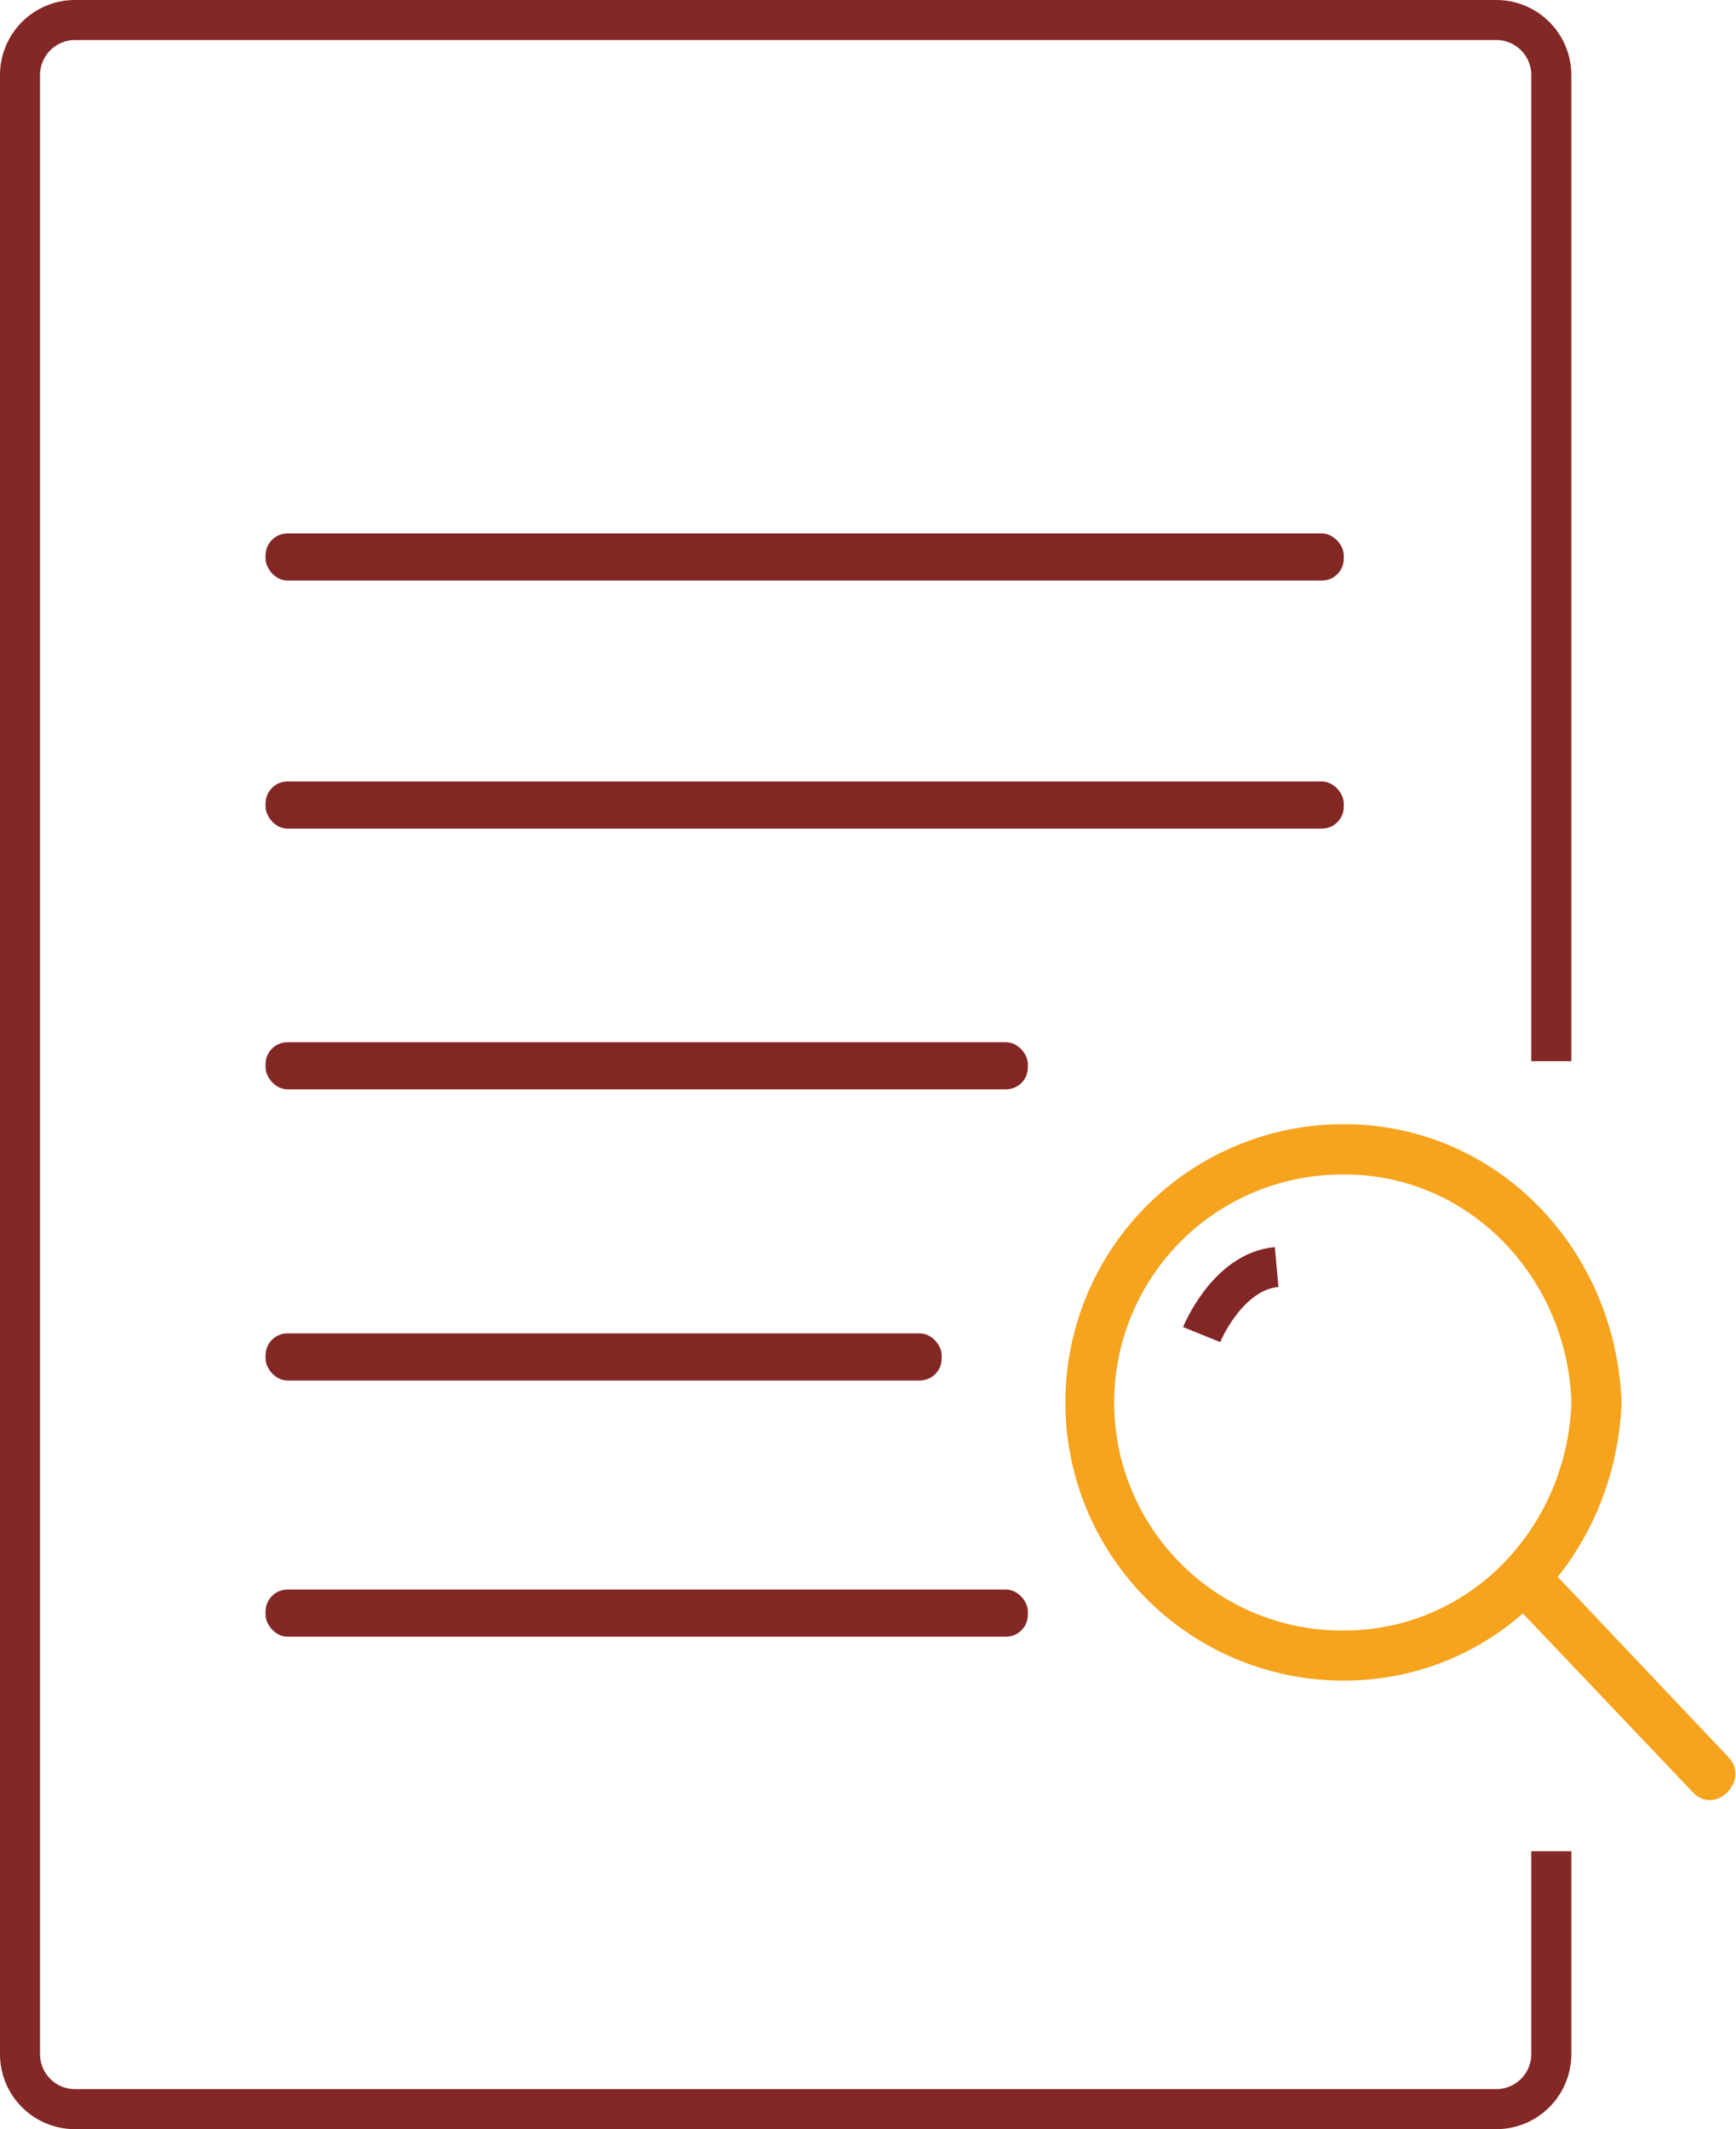
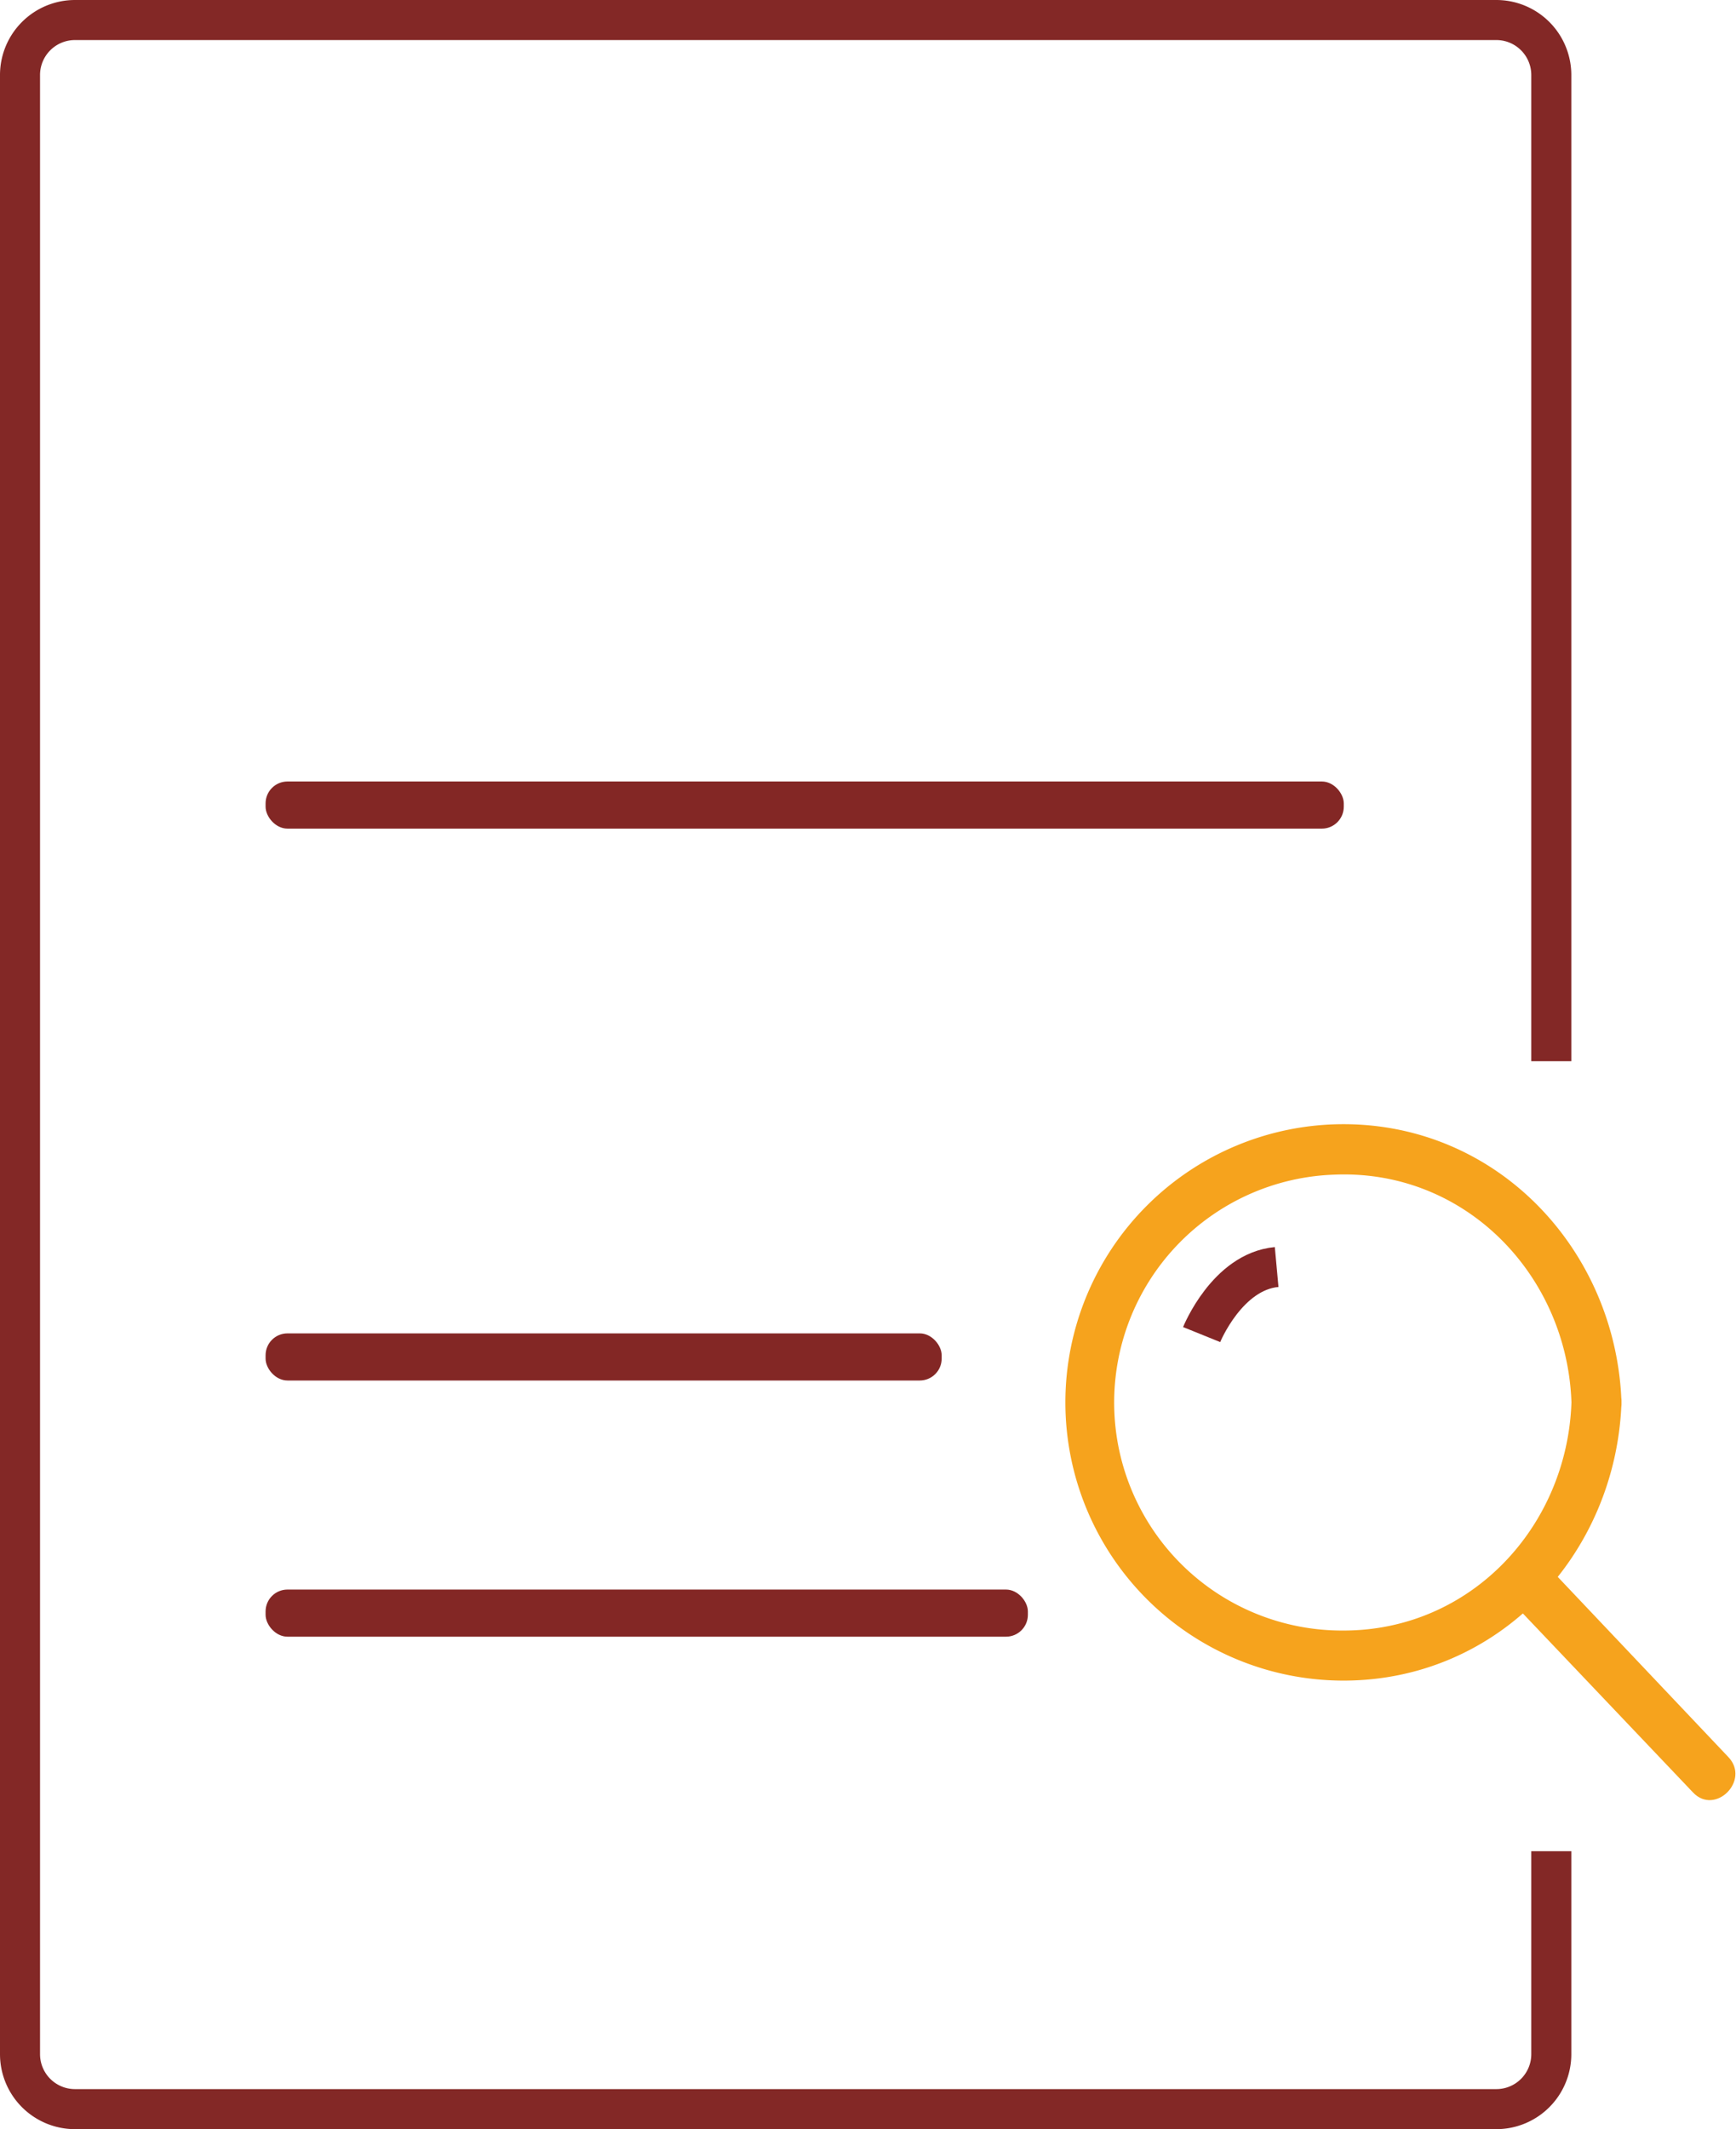
<svg xmlns="http://www.w3.org/2000/svg" viewBox="0 0 130.08 159.49">
  <defs>
    <style>.cls-1{fill:#f6a31d;}.cls-2,.cls-3{fill:none;stroke-miterlimit:10;stroke-width:3px;}.cls-2{stroke:#832626;}.cls-3{stroke:#832826;}.cls-4{fill:#832725;}</style>
  </defs>
  <title>transparency</title>
  <g id="Personal_Details_copy" data-name="Personal Details copy">
    <path class="cls-1" d="M152.89,125.28c-.32,9.3-7.53,17.09-17.08,17.09a17.08,17.08,0,0,1-.68-34.15c9.8-.41,17.43,7.52,17.76,17.06.09,2.41,3.84,2.42,3.75,0-.39-11.33-9.19-20.84-20.83-20.84a20.84,20.84,0,0,0,0,41.68c11.64,0,20.43-9.47,20.83-20.84C156.73,122.87,153,122.87,152.89,125.28Z" transform="translate(-35.14 -20.23)" />
-     <path class="cls-1" d="M148.3,140.09,162,154.5c1.66,1.75,4.31-.9,2.65-2.65L151,137.44c-1.67-1.75-4.32.91-2.66,2.65Z" transform="translate(-35.14 -20.23)" />
+     <path class="cls-1" d="M148.3,140.09,162,154.5c1.66,1.75,4.31-.9,2.65-2.65L151,137.44c-1.67-1.75-4.32.91-2.66,2.65" transform="translate(-35.14 -20.23)" />
    <path class="cls-2" d="M125.18,120.2s1.91-4.72,5.62-5.06" transform="translate(-35.14 -20.23)" />
    <path class="cls-3" d="M151.38,158.9v15.2a4.12,4.12,0,0,1-4.12,4.12H40.76a4.12,4.12,0,0,1-4.12-4.12V25.86a4.12,4.12,0,0,1,4.12-4.13h106.5a4.12,4.12,0,0,1,4.12,4.13V99.72" transform="translate(-35.14 -20.23)" />
-     <rect class="cls-4" x="19.9" y="39.96" width="80.79" height="3.53" rx="1.64" />
    <rect class="cls-4" x="19.9" y="58.54" width="80.79" height="3.53" rx="1.64" />
-     <rect class="cls-4" x="19.9" y="78.07" width="57.12" height="3.53" rx="1.64" />
    <rect class="cls-4" x="19.9" y="99.88" width="50.66" height="3.53" rx="1.64" />
    <rect class="cls-4" x="19.9" y="119.07" width="57.12" height="3.53" rx="1.64" />
  </g>
</svg>